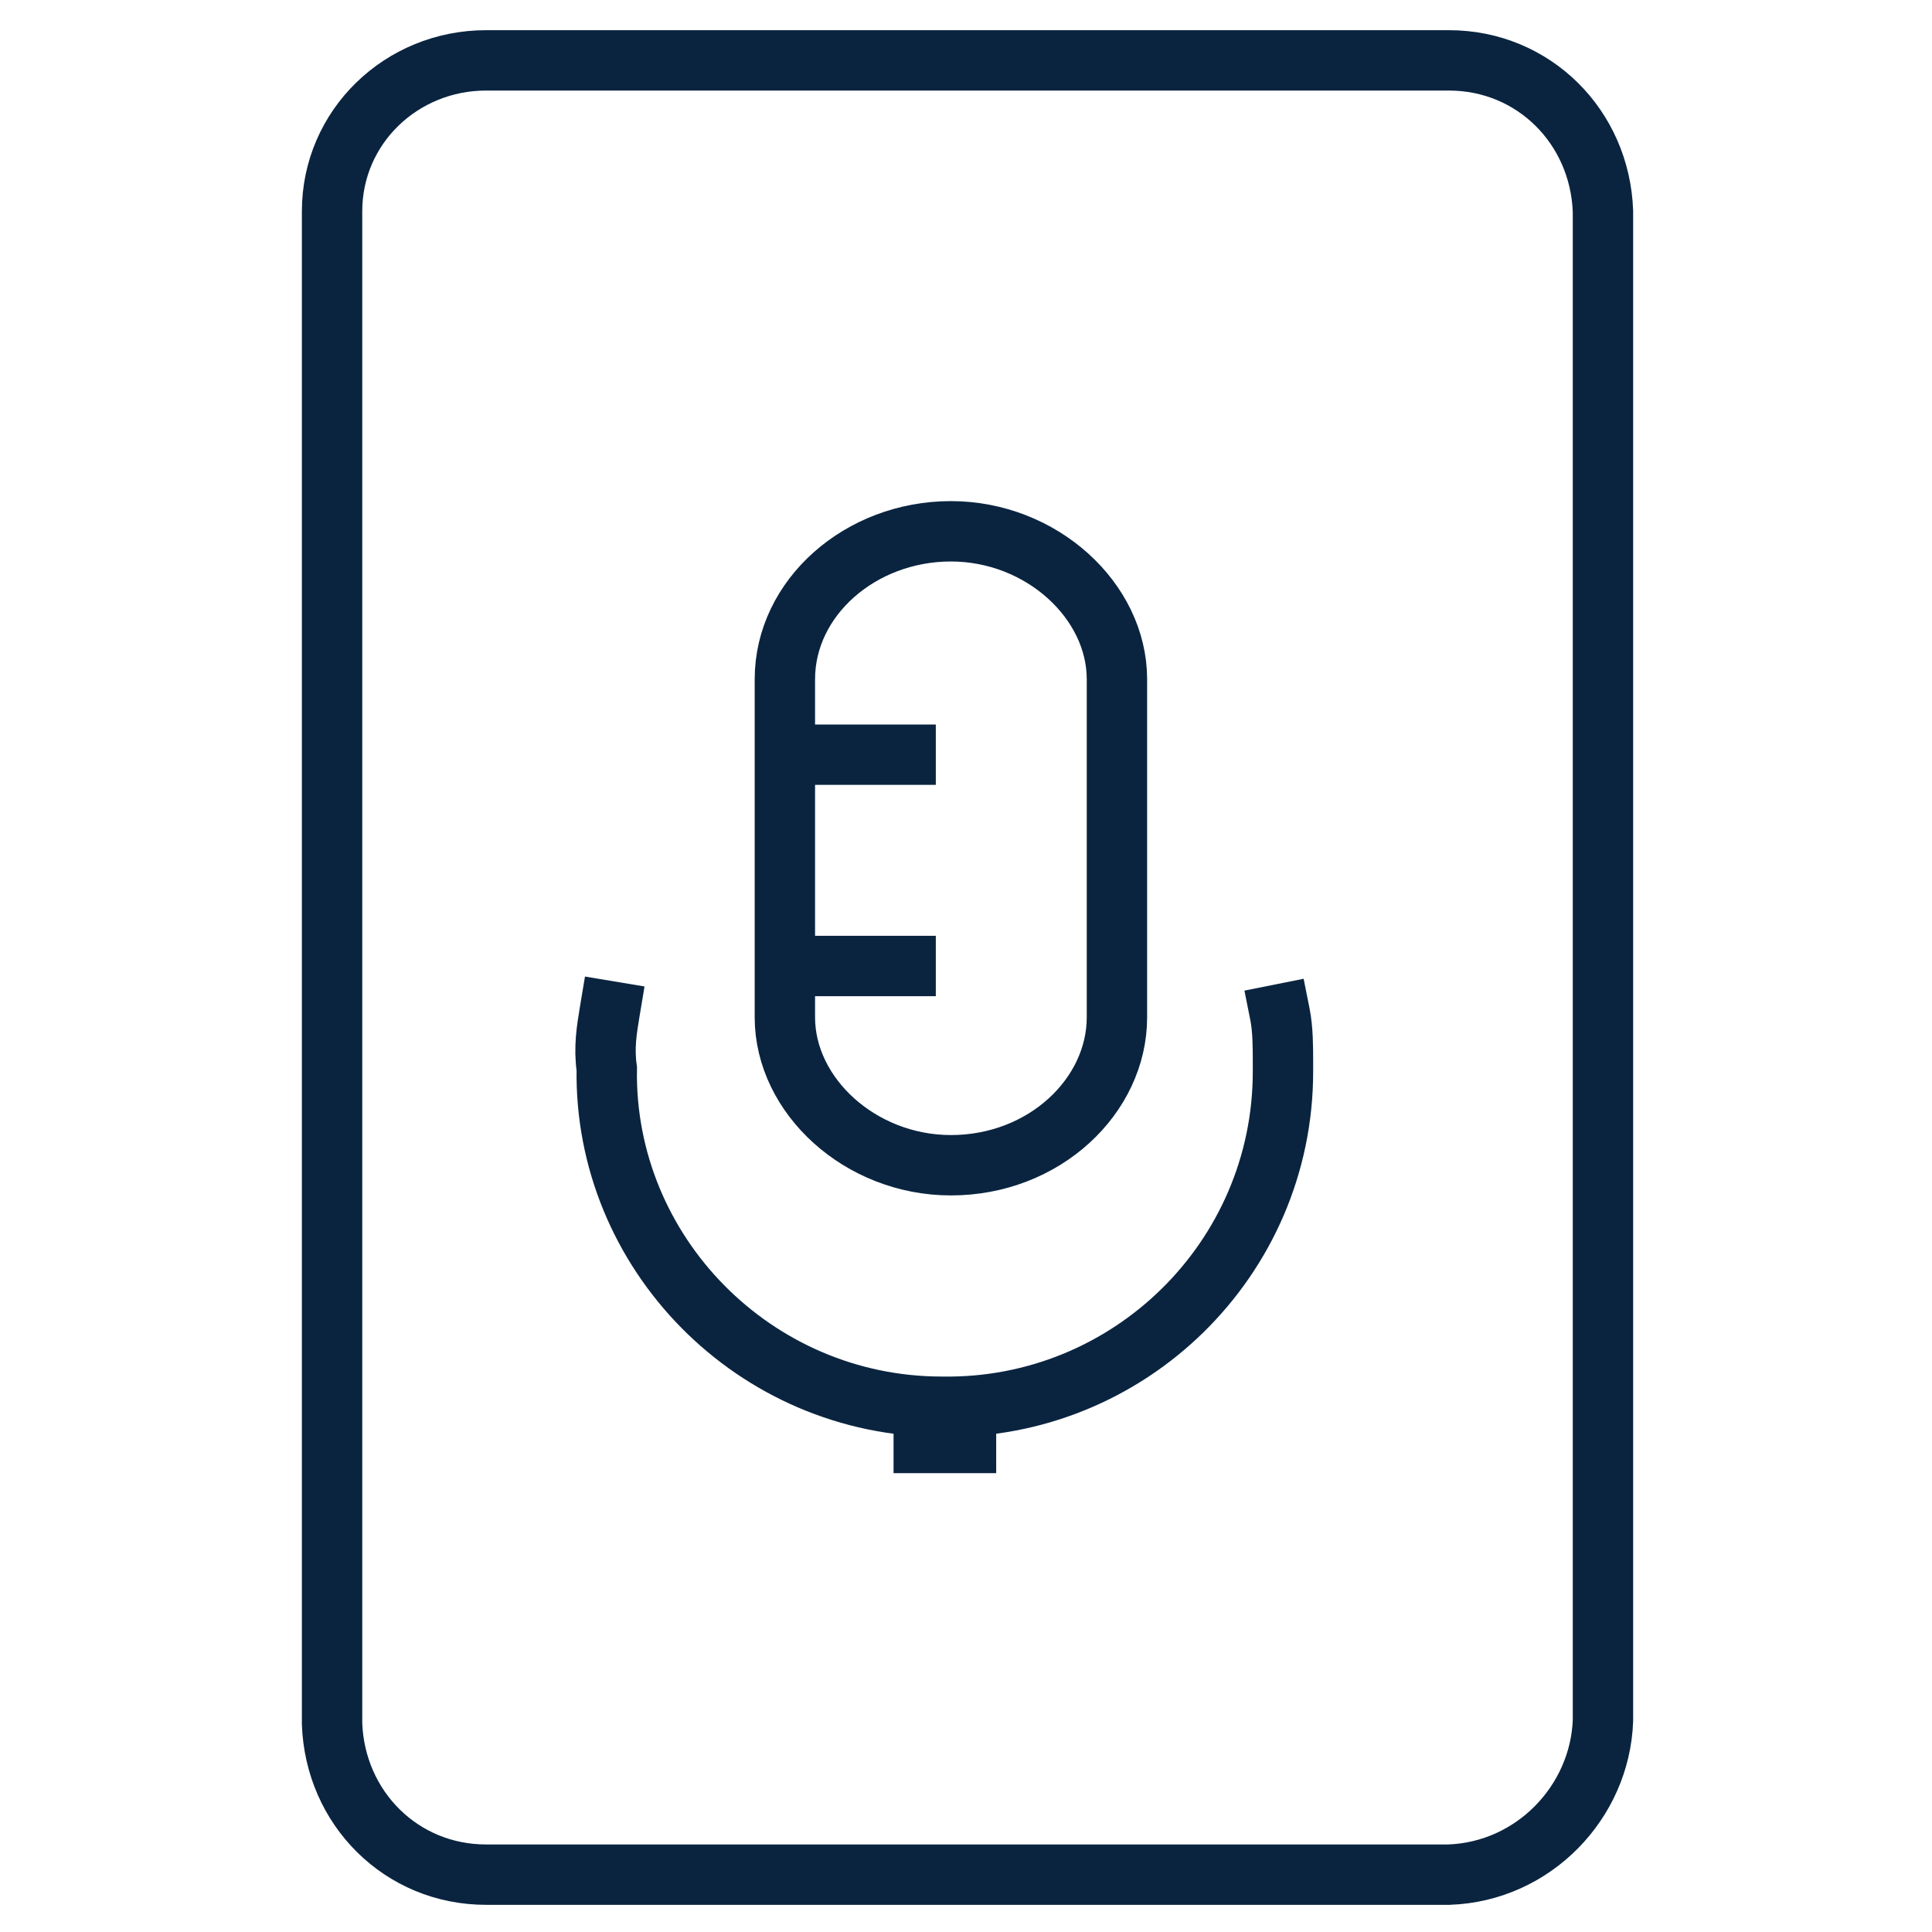
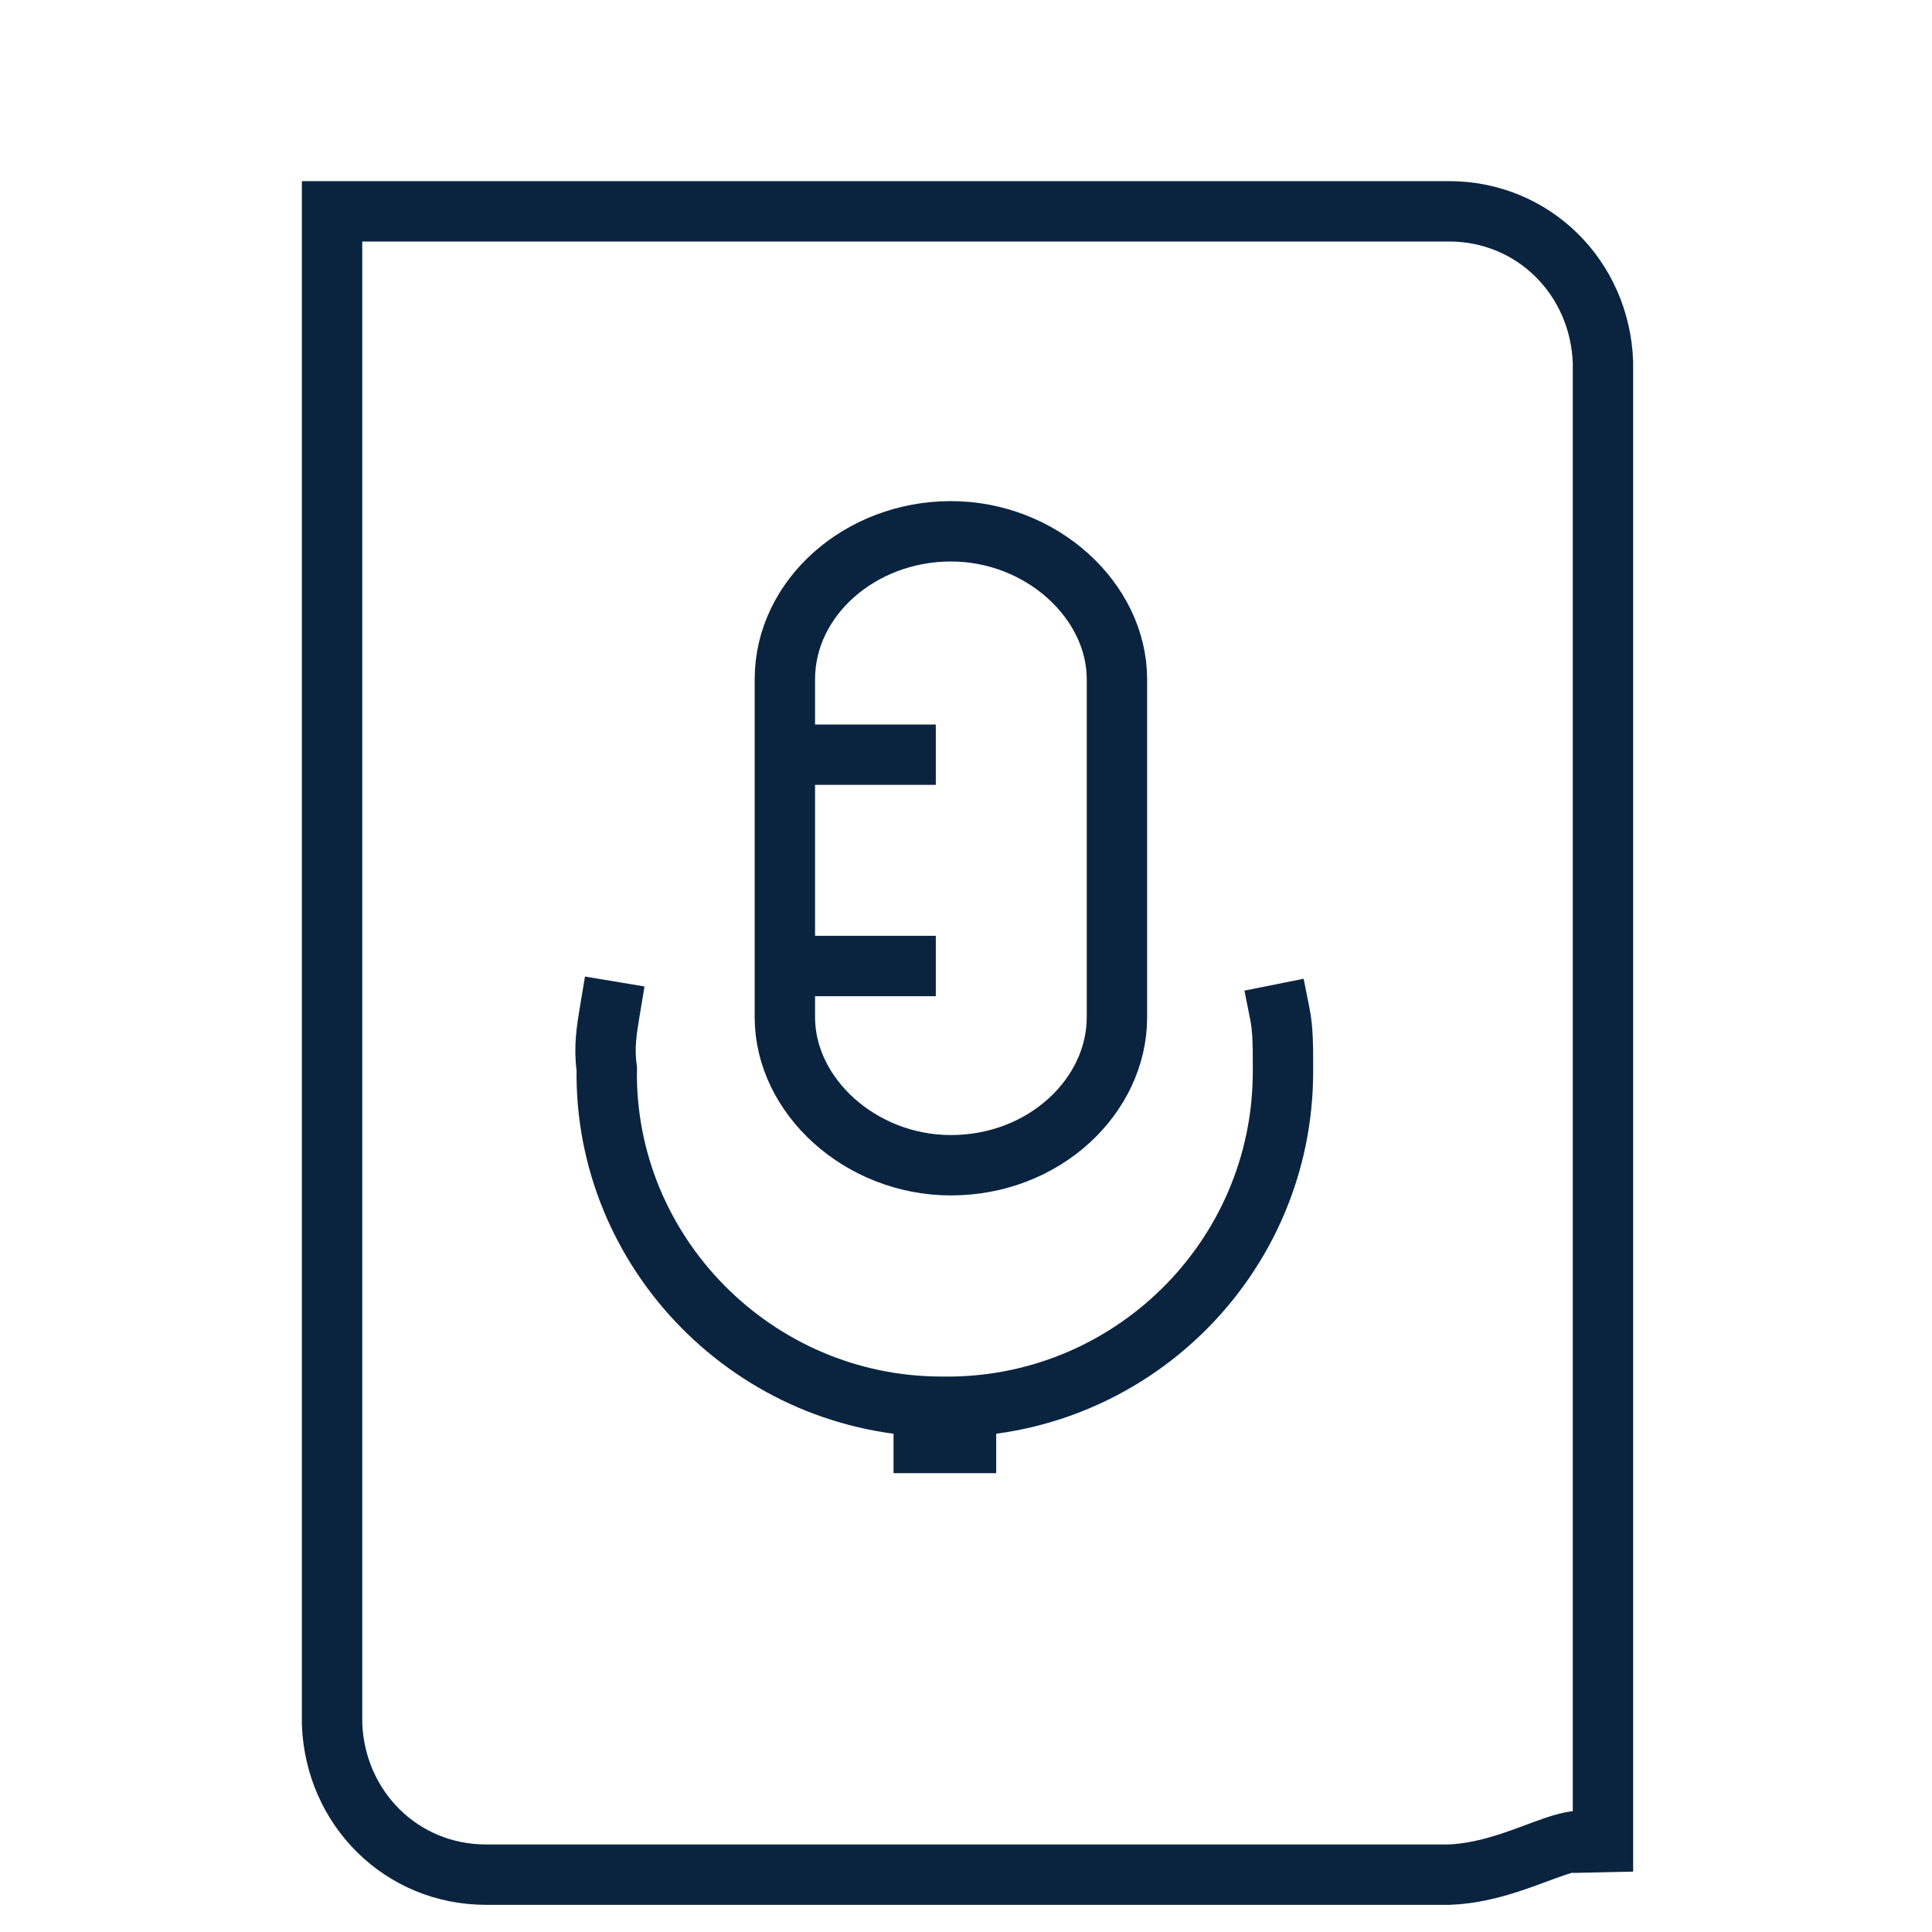
<svg xmlns="http://www.w3.org/2000/svg" version="1.1" id="mobile-mic_112990" x="0px" y="0px" viewBox="0 0 64 64" style="enable-background:new 0 0 64 64;" xml:space="preserve">
  <style type="text/css">
	.st0{fill:none;stroke:#0A2440;stroke-width:2;stroke-linecap:square;stroke-miterlimit:10;}
</style>
  <g>
-     <path id="mobile-mic_026153" class="st0" d="M48,62.1H16.1c-2.8,0-5-2.2-5.1-5V7c0-2.8,2.3-5,5.1-5H48c2.8,0,5,2.2,5.1,5v50   C53,59.7,50.8,62,48,62.1z M37,33.7V22.5c0-2.6-2.5-4.9-5.5-4.9S26,19.8,26,22.5v11.2c0,2.6,2.5,4.9,5.5,4.9   C34.6,38.6,37,36.3,37,33.7L37,33.7z M28,32h2 M28,25h2 M30.6,47.8H32 M20.2,33.5c-0.1,0.6-0.2,1.2-0.1,1.9   C20,41.5,25,46.6,31.2,46.6c6.2,0.1,11.3-4.9,11.3-11.1c0-0.1,0-0.2,0-0.3c0-0.5,0-1.1-0.1-1.6" />
+     <path id="mobile-mic_026153" class="st0" d="M48,62.1H16.1c-2.8,0-5-2.2-5.1-5V7H48c2.8,0,5,2.2,5.1,5v50   C53,59.7,50.8,62,48,62.1z M37,33.7V22.5c0-2.6-2.5-4.9-5.5-4.9S26,19.8,26,22.5v11.2c0,2.6,2.5,4.9,5.5,4.9   C34.6,38.6,37,36.3,37,33.7L37,33.7z M28,32h2 M28,25h2 M30.6,47.8H32 M20.2,33.5c-0.1,0.6-0.2,1.2-0.1,1.9   C20,41.5,25,46.6,31.2,46.6c6.2,0.1,11.3-4.9,11.3-11.1c0-0.1,0-0.2,0-0.3c0-0.5,0-1.1-0.1-1.6" />
  </g>
</svg>